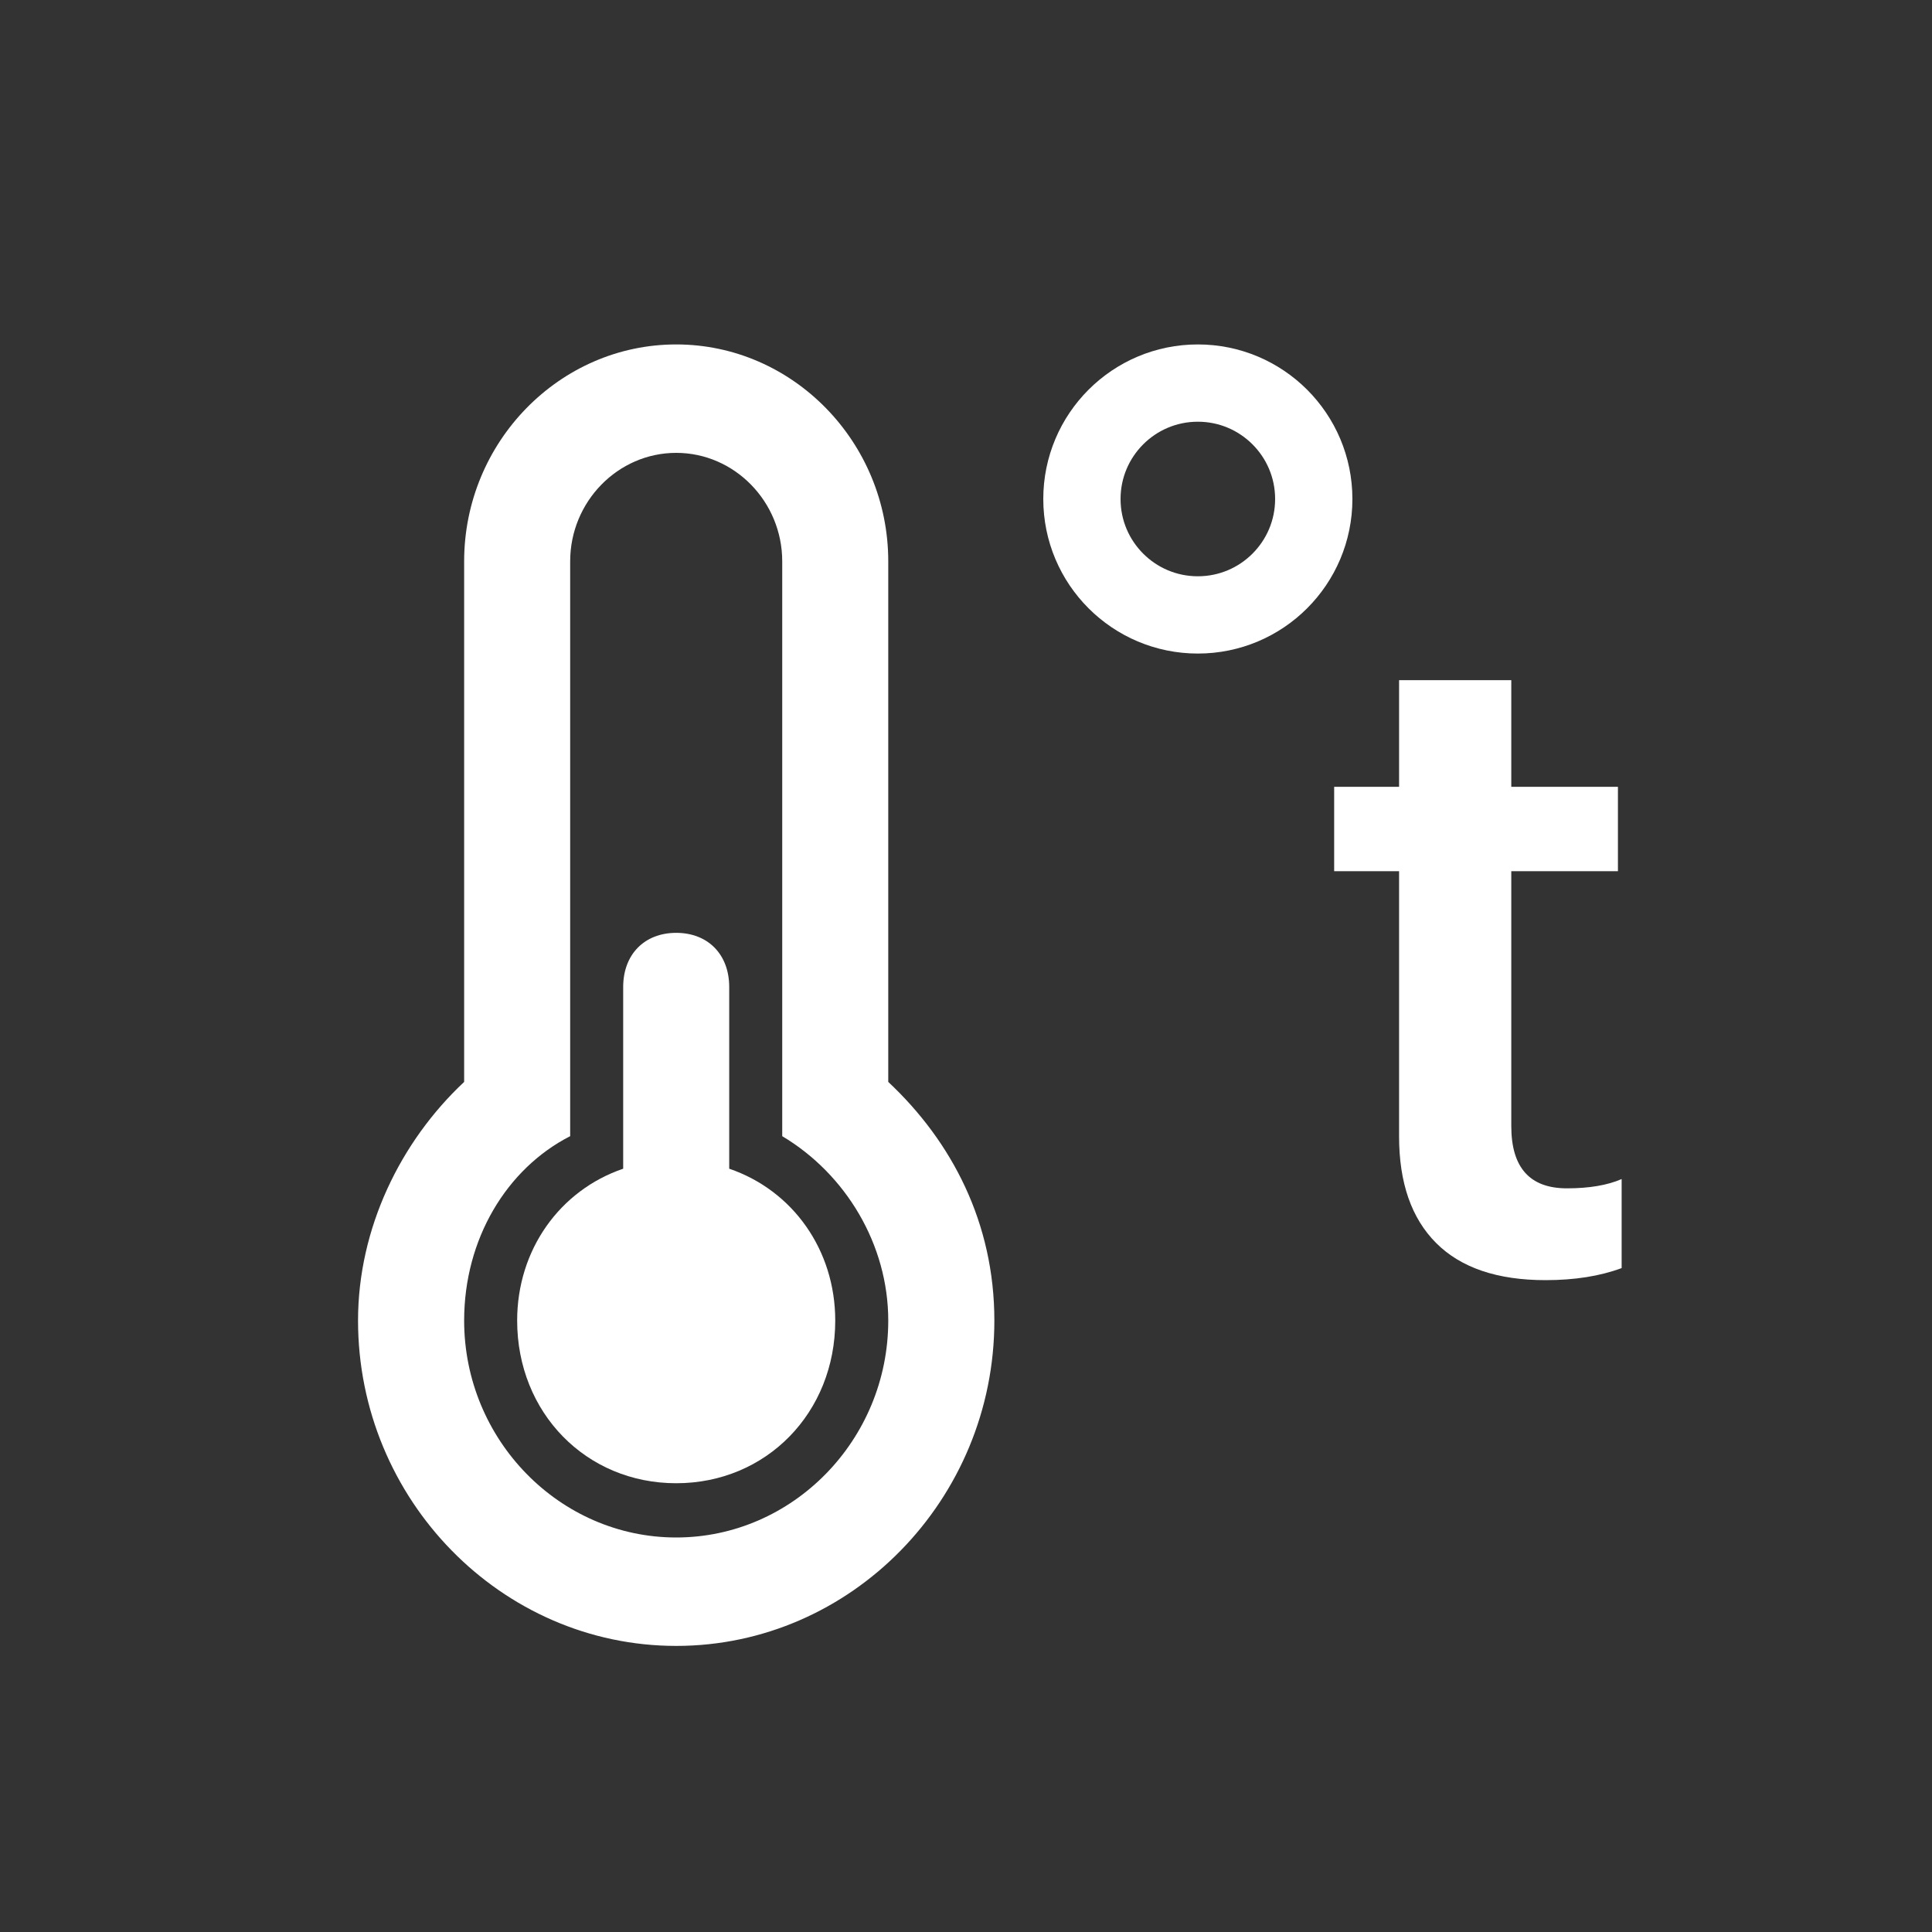
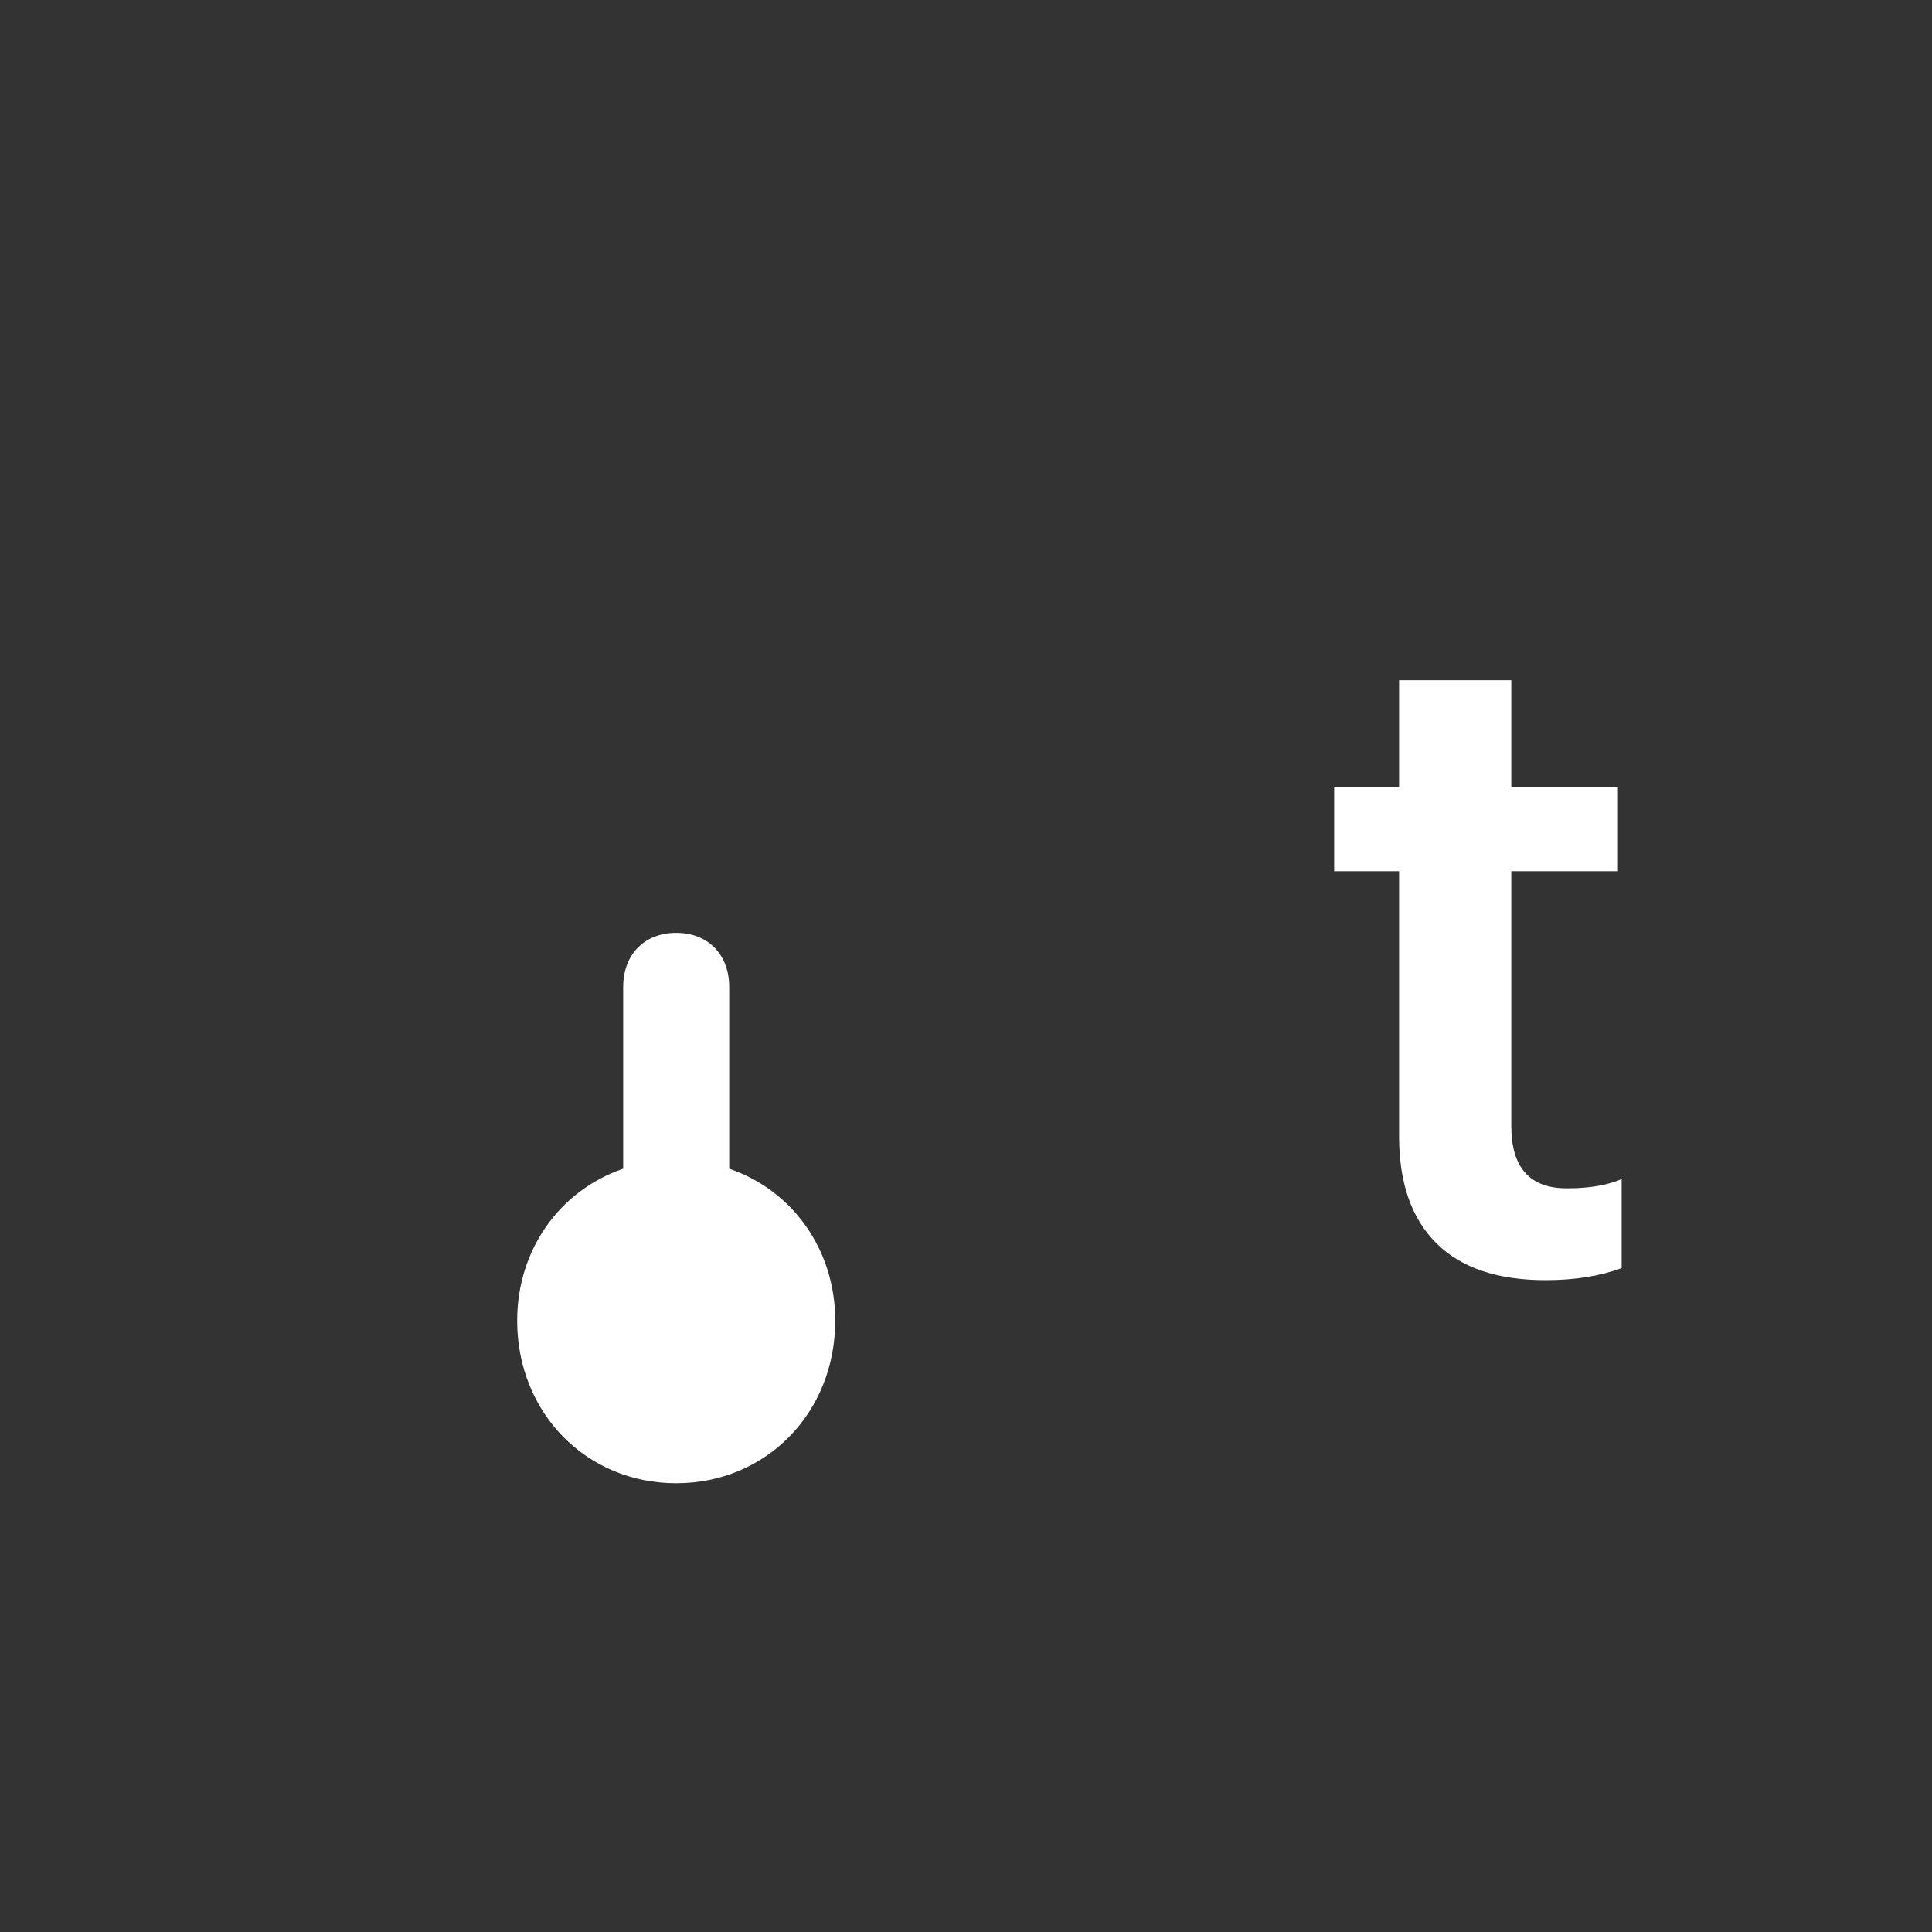
<svg xmlns="http://www.w3.org/2000/svg" width="25" height="25" viewBox="0 0 25 25" fill="none">
  <rect x="0" y="0" width="25" height="25" fill="#333333" stroke="none" />
-   <path d="M11.494 14V7.264C11.494 5.72 10.259 4.457 8.75 4.457C7.241 4.457 6.006 5.72 6.006 7.264V14C5.182 14.772 4.633 15.895 4.633 17.088C4.633 19.403 6.486 21.298 8.75 21.298C11.014 21.298 12.867 19.403 12.867 17.088C12.867 15.825 12.318 14.772 11.494 14ZM8.75 19.895C7.241 19.895 6.006 18.631 6.006 17.088C6.006 16.035 6.554 15.123 7.378 14.702V7.264C7.378 6.492 7.995 5.86 8.75 5.86C9.505 5.86 10.122 6.492 10.122 7.264V14.702C10.945 15.193 11.494 16.105 11.494 17.088C11.494 18.631 10.259 19.895 8.75 19.895Z" fill="white" />
  <path d="M9.436 15.123V12.772C9.436 12.351 9.162 12.071 8.75 12.071C8.338 12.071 8.064 12.351 8.064 12.772V15.123C7.241 15.404 6.692 16.175 6.692 17.088C6.692 18.281 7.584 19.193 8.75 19.193C9.916 19.193 10.808 18.281 10.808 17.088C10.808 16.175 10.259 15.404 9.436 15.123Z" fill="white" />
-   <circle cx="15.5" cy="6.457" r="1.5" stroke="white" />
  <path d="M20 16.565C19.376 16.565 18.904 16.405 18.584 16.085C18.264 15.765 18.104 15.305 18.104 14.705V11.273H17.264V10.181H18.104V8.801H19.556V10.181H20.936V11.273H19.556V14.573C19.556 15.109 19.796 15.377 20.276 15.377C20.564 15.377 20.8 15.337 20.984 15.257V16.409C20.704 16.513 20.376 16.565 20 16.565Z" fill="white" />
</svg>